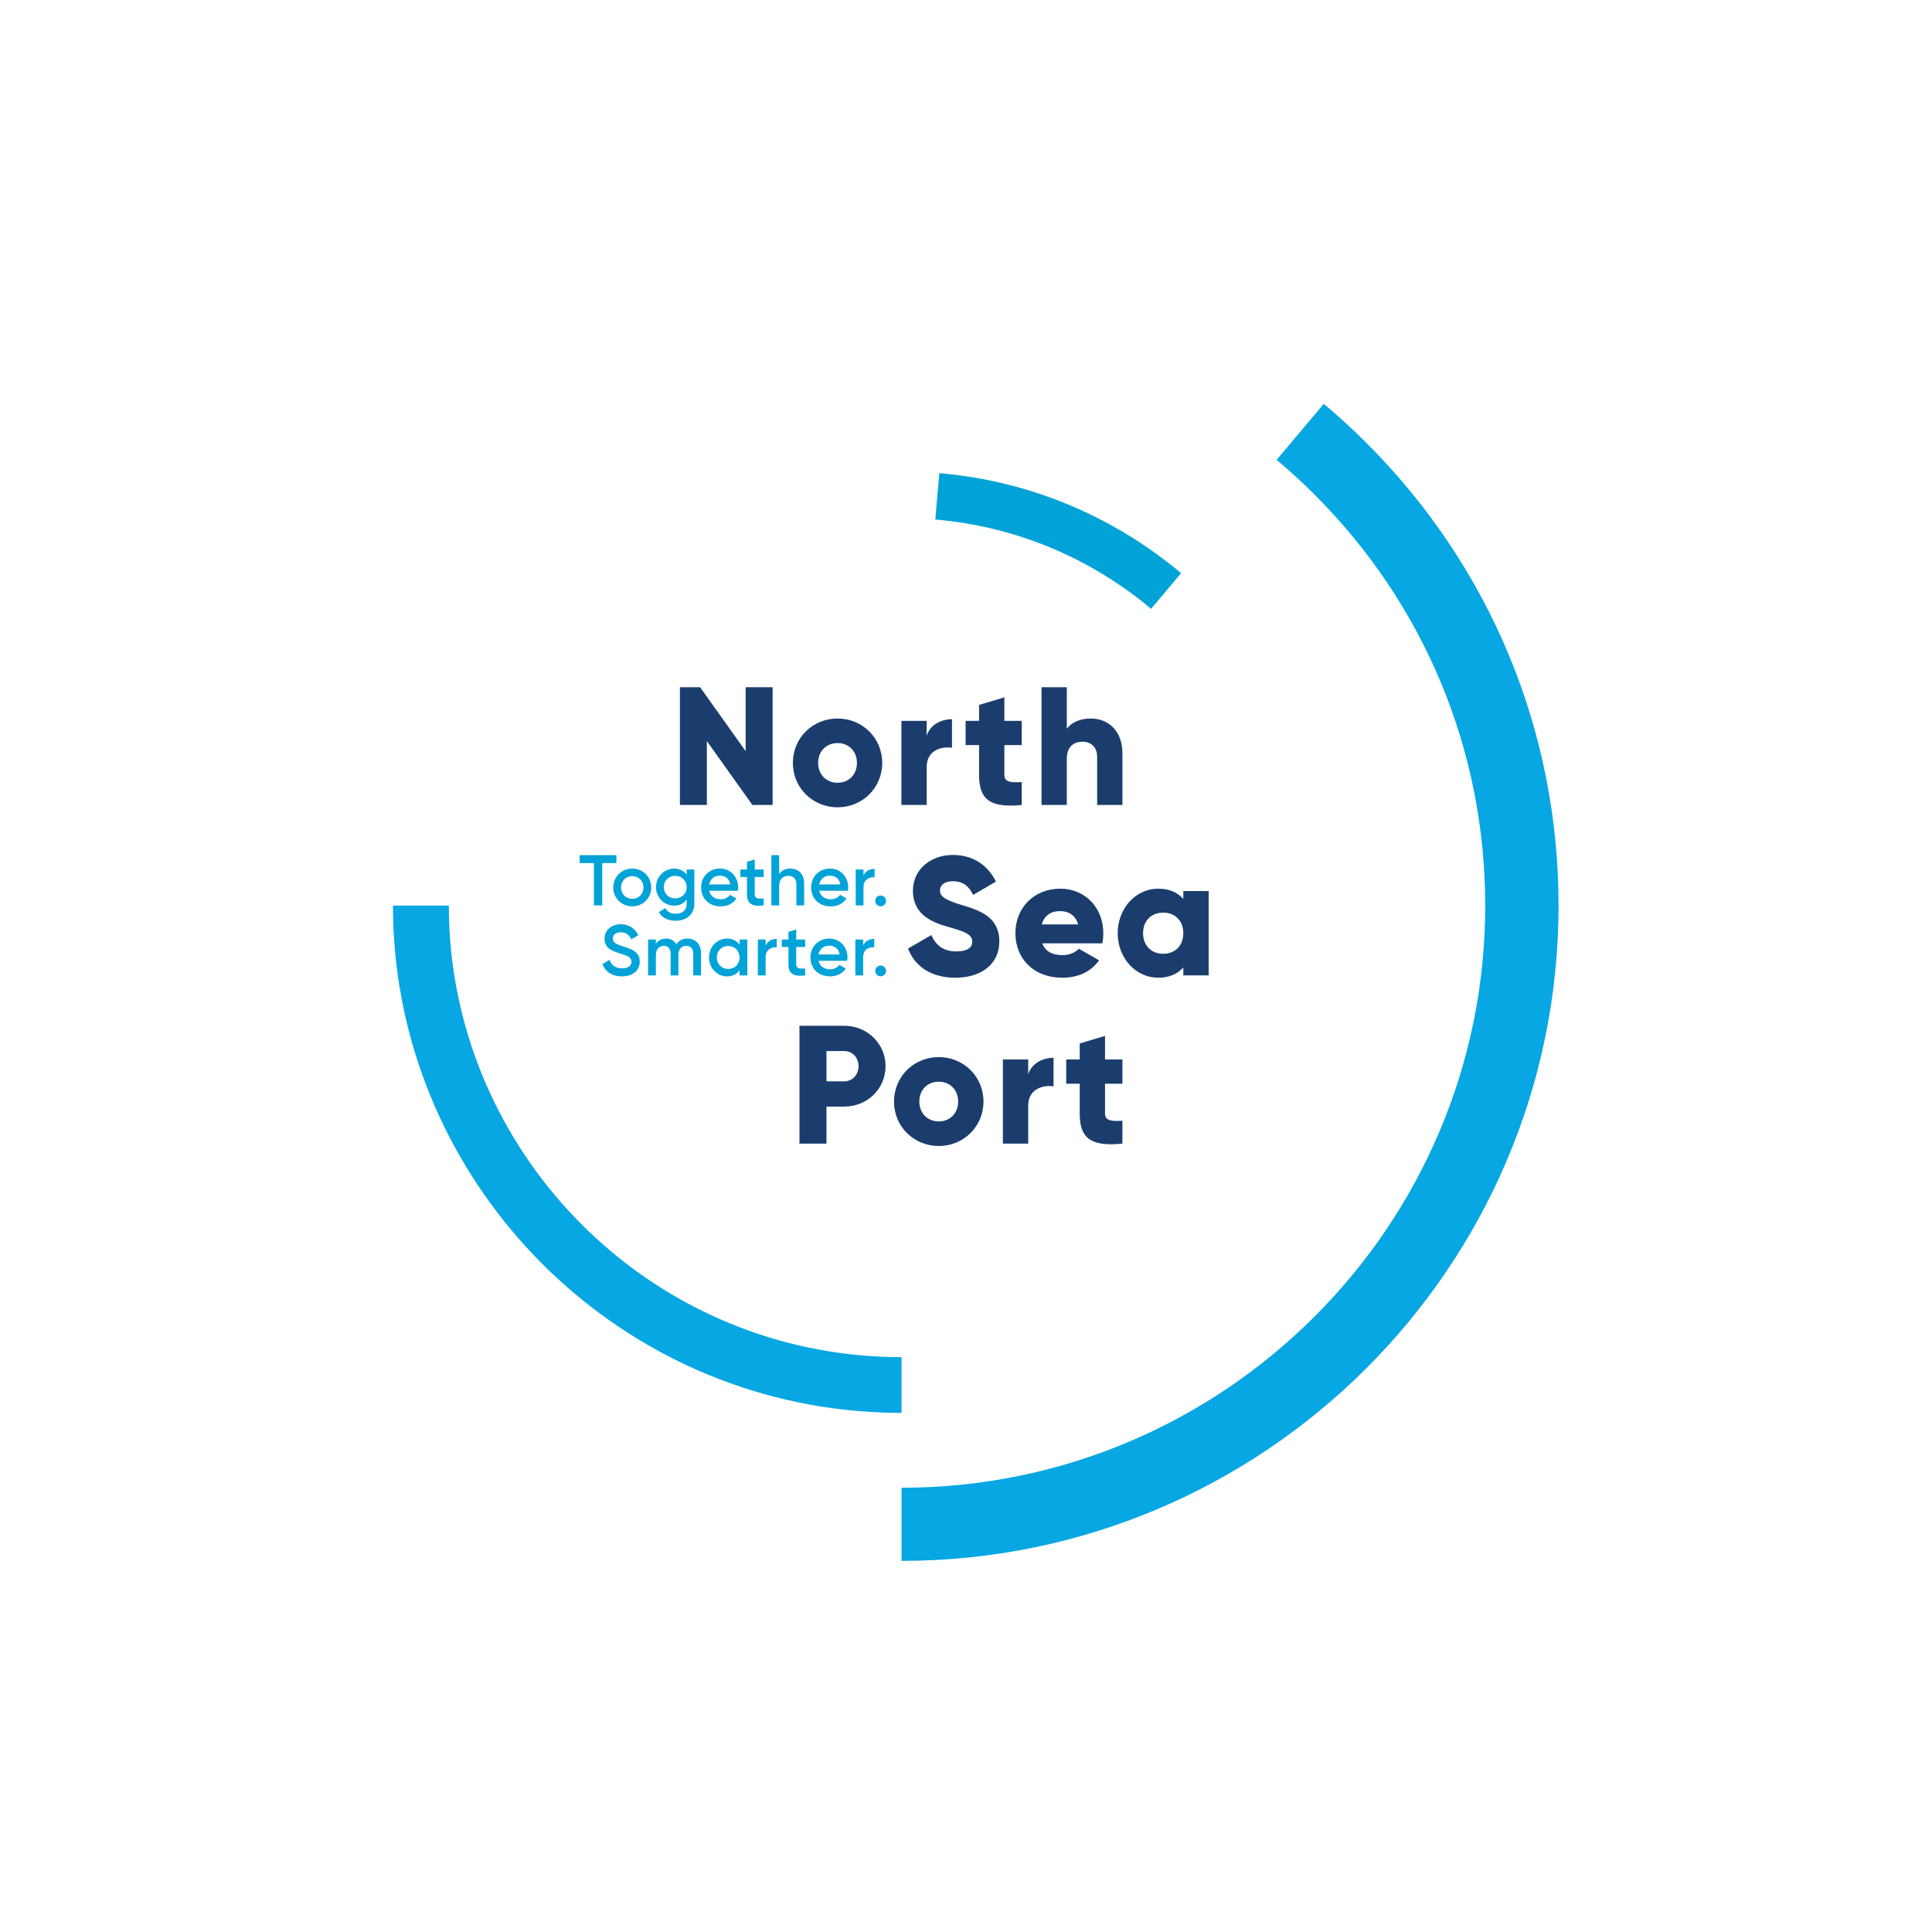
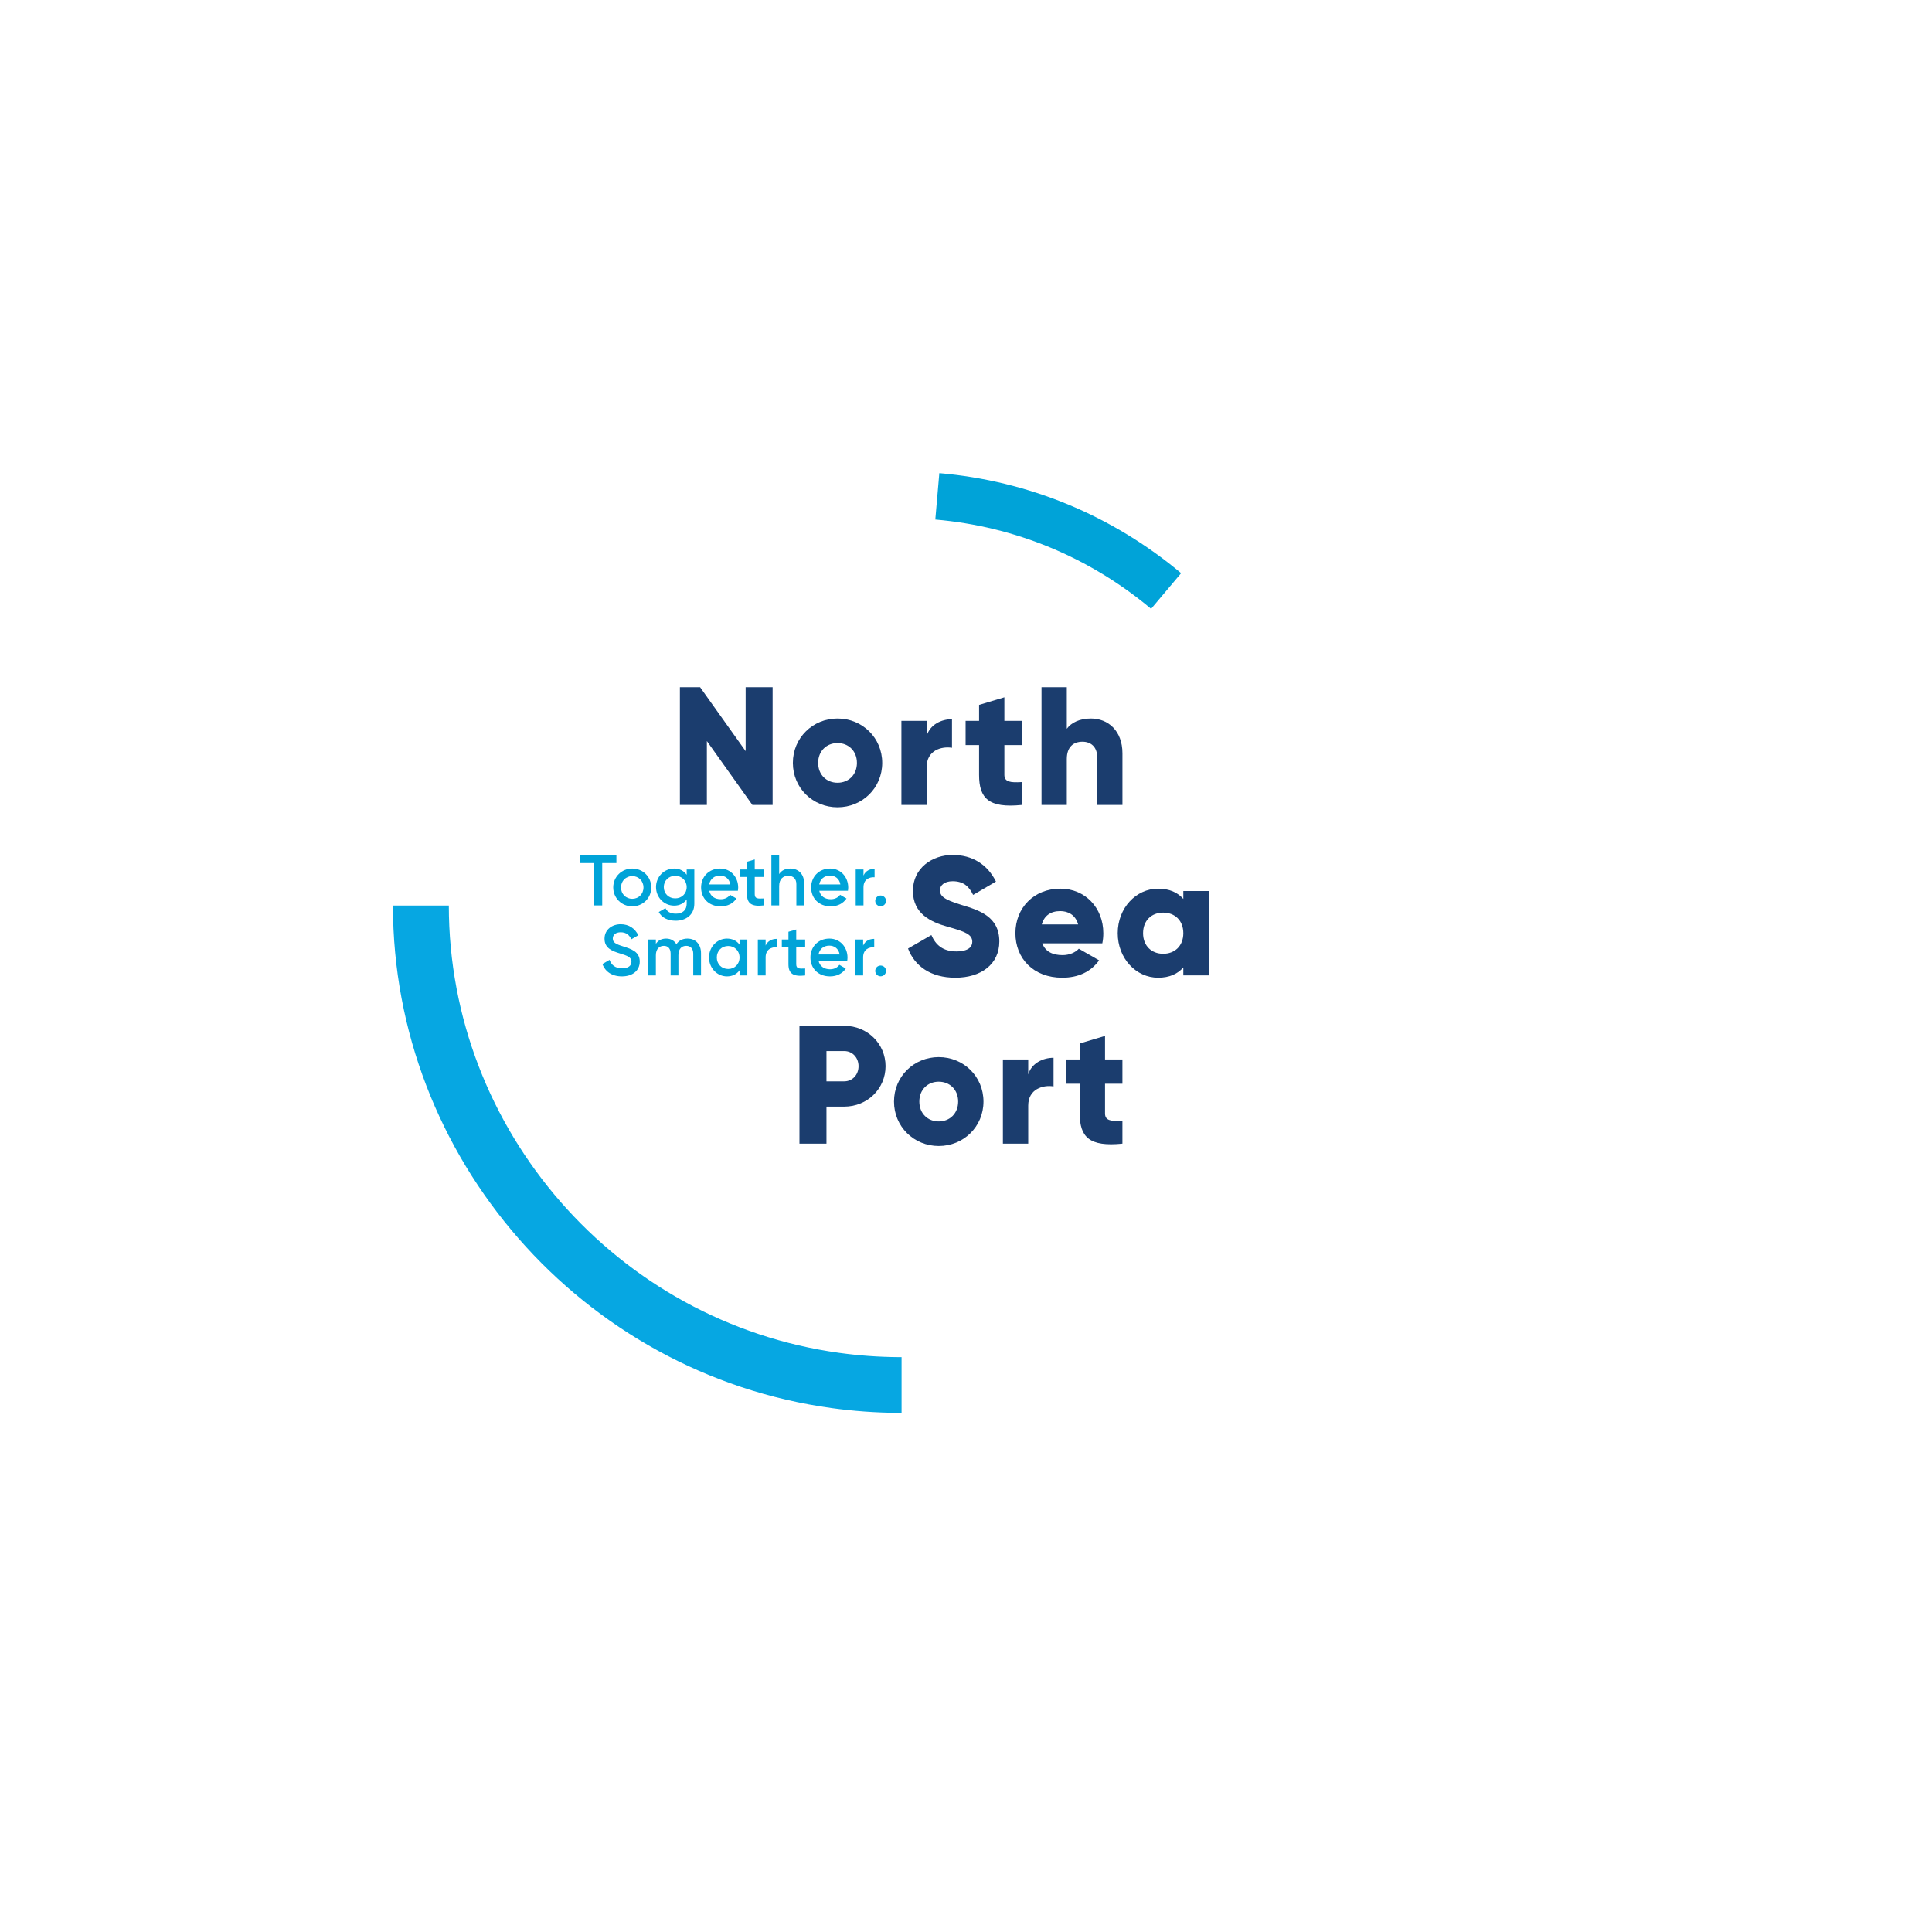
<svg xmlns="http://www.w3.org/2000/svg" width="177px" height="177px" viewBox="0 0 177 177" version="1.1">
  <title>logo-</title>
  <g id="logo-" stroke="none" stroke-width="1" fill="none" fill-rule="evenodd">
    <g id="Group-65" transform="translate(36, 37)">
-       <path d="M46.597,106 L46.597,99.299 C76.082,99.299 100.069,75.373 100.069,45.964 C100.069,31.741 94.5,18.354 84.389,8.268 C83.296,7.178 82.141,6.121 80.957,5.128 L85.28,0 C86.612,1.116 87.91,2.304 89.139,3.53 C100.519,14.881 106.787,29.951 106.787,45.964 C106.787,79.068 79.786,106 46.597,106" id="Fill-1" fill="#06A7E2" />
      <path d="M46.597,92.441 L46.253,92.44 C44.235,92.425 42.203,92.279 40.214,92.006 C17.288,88.857 0,69.063 0,45.964 L5.119,45.964 C5.119,66.525 20.507,84.145 40.912,86.947 C42.683,87.191 44.493,87.321 46.292,87.334 L46.597,87.335 L46.597,92.441 Z" id="Fill-3" fill="#06A7E2" />
      <path d="M69.457,18.776 C63.821,14.054 56.985,11.225 49.688,10.596 L50.056,6.347 C58.235,7.052 65.895,10.22 72.208,15.511 L69.457,18.776 Z" id="Fill-5" fill="#00A3D8" />
      <polygon id="Fill-7" fill="#1B3D6E" points="34.783 25.962 34.783 36.746 32.93 36.746 28.76 30.892 28.76 36.746 26.289 36.746 26.289 25.962 28.142 25.962 32.312 31.816 32.312 25.962" />
      <path d="M42.508,32.894 C42.508,31.801 41.735,31.076 40.732,31.076 C39.727,31.076 38.955,31.801 38.955,32.894 C38.955,33.988 39.727,34.712 40.732,34.712 C41.735,34.712 42.508,33.988 42.508,32.894 M36.639,32.894 C36.639,30.599 38.461,28.827 40.732,28.827 C43.002,28.827 44.824,30.599 44.824,32.894 C44.824,35.19 43.002,36.961 40.732,36.961 C38.461,36.961 36.639,35.19 36.639,32.894" id="Fill-9" fill="#1B3D6E" />
      <path d="M51.216,28.889 L51.216,31.508 C50.258,31.354 48.899,31.739 48.899,33.264 L48.899,36.746 L46.582,36.746 L46.582,29.043 L48.899,29.043 L48.899,30.414 C49.208,29.382 50.243,28.889 51.216,28.889" id="Fill-11" fill="#1B3D6E" />
      <path d="M56.015,31.261 L56.015,33.988 C56.015,34.65 56.586,34.712 57.606,34.65 L57.606,36.746 C54.579,37.054 53.698,36.145 53.698,33.988 L53.698,31.261 L52.463,31.261 L52.463,29.043 L53.698,29.043 L53.698,27.579 L56.015,26.886 L56.015,29.043 L57.606,29.043 L57.606,31.261 L56.015,31.261 Z" id="Fill-13" fill="#1B3D6E" />
      <path d="M66.832,32.016 L66.832,36.746 L64.515,36.746 L64.515,32.355 C64.515,31.4 63.913,30.953 63.172,30.953 C62.322,30.953 61.735,31.446 61.735,32.54 L61.735,36.746 L59.418,36.746 L59.418,25.962 L61.735,25.962 L61.735,29.767 C62.152,29.197 62.925,28.827 63.944,28.827 C65.504,28.827 66.832,29.936 66.832,32.016" id="Fill-15" fill="#1B3D6E" />
      <path d="M47.189,49.9 L49.327,48.665 C49.714,49.561 50.38,50.163 51.604,50.163 C52.781,50.163 53.075,49.7 53.075,49.282 C53.075,48.618 52.455,48.356 50.829,47.907 C49.218,47.46 47.638,46.687 47.638,44.617 C47.638,42.531 49.404,41.326 51.278,41.326 C53.06,41.326 54.454,42.176 55.243,43.767 L53.152,44.988 C52.781,44.215 52.269,43.736 51.278,43.736 C50.504,43.736 50.117,44.122 50.117,44.555 C50.117,45.049 50.38,45.389 52.068,45.899 C53.71,46.393 55.553,46.965 55.553,49.252 C55.553,51.337 53.88,52.573 51.526,52.573 C49.249,52.573 47.793,51.492 47.189,49.9" id="Fill-17" fill="#1B3D6E" />
      <path d="M62.773,47.691 C62.525,46.795 61.828,46.471 61.131,46.471 C60.248,46.471 59.659,46.904 59.443,47.691 L62.773,47.691 Z M61.348,50.503 C61.983,50.503 62.525,50.256 62.835,49.916 L64.693,50.982 C63.934,52.033 62.788,52.573 61.317,52.573 C58.668,52.573 57.026,50.797 57.026,48.495 C57.026,46.193 58.699,44.416 61.146,44.416 C63.408,44.416 65.08,46.162 65.08,48.495 C65.08,48.819 65.05,49.128 64.988,49.422 L59.489,49.422 C59.783,50.225 60.496,50.503 61.348,50.503 L61.348,50.503 Z" id="Fill-19" fill="#1B3D6E" />
      <path d="M72.409,48.495 C72.409,47.336 71.634,46.61 70.565,46.61 C69.496,46.61 68.722,47.336 68.722,48.495 C68.722,49.653 69.496,50.38 70.565,50.38 C71.634,50.38 72.409,49.653 72.409,48.495 L72.409,48.495 Z M74.732,44.632 L74.732,52.357 L72.409,52.357 L72.409,51.631 C71.897,52.218 71.138,52.573 70.101,52.573 C68.072,52.573 66.399,50.797 66.399,48.495 C66.399,46.193 68.072,44.416 70.101,44.416 C71.138,44.416 71.897,44.771 72.409,45.358 L72.409,44.632 L74.732,44.632 Z" id="Fill-21" fill="#1B3D6E" />
      <path d="M42.655,60.679 C42.655,59.892 42.098,59.291 41.341,59.291 L39.717,59.291 L39.717,62.067 L41.341,62.067 C42.098,62.067 42.655,61.466 42.655,60.679 M45.13,60.679 C45.13,62.73 43.475,64.381 41.341,64.381 L39.717,64.381 L39.717,67.775 L37.243,67.775 L37.243,56.977 L41.341,56.977 C43.475,56.977 45.13,58.628 45.13,60.679" id="Fill-23" fill="#1B3D6E" />
      <path d="M51.781,63.918 C51.781,62.823 51.007,62.098 50.002,62.098 C48.997,62.098 48.224,62.823 48.224,63.918 C48.224,65.013 48.997,65.738 50.002,65.738 C51.007,65.738 51.781,65.013 51.781,63.918 M45.904,63.918 C45.904,61.62 47.729,59.846 50.002,59.846 C52.276,59.846 54.101,61.62 54.101,63.918 C54.101,66.217 52.276,67.99 50.002,67.99 C47.729,67.99 45.904,66.217 45.904,63.918" id="Fill-25" fill="#1B3D6E" />
      <path d="M60.52,59.908 L60.52,62.53 C59.561,62.376 58.2,62.761 58.2,64.289 L58.2,67.775 L55.88,67.775 L55.88,60.062 L58.2,60.062 L58.2,61.435 C58.509,60.401 59.545,59.908 60.52,59.908" id="Fill-27" fill="#1B3D6E" />
      <path d="M65.237,62.283 L65.237,65.013 C65.237,65.676 65.81,65.738 66.83,65.676 L66.83,67.774 C63.799,68.083 62.918,67.173 62.918,65.013 L62.918,62.283 L61.681,62.283 L61.681,60.062 L62.918,60.062 L62.918,58.597 L65.237,57.903 L65.237,60.062 L66.83,60.062 L66.83,62.283 L65.237,62.283 Z" id="Fill-29" fill="#1B3D6E" />
      <polygon id="Fill-31" fill="#00A3D8" points="20.472 42.069 19.172 42.069 19.172 45.951 18.413 45.951 18.413 42.069 17.107 42.069 17.107 41.345 20.472 41.345" />
      <path d="M22.953,44.306 C22.953,43.707 22.504,43.266 21.924,43.266 C21.343,43.266 20.894,43.707 20.894,44.306 C20.894,44.905 21.343,45.346 21.924,45.346 C22.504,45.346 22.953,44.905 22.953,44.306 M20.182,44.306 C20.182,43.325 20.96,42.575 21.924,42.575 C22.894,42.575 23.665,43.325 23.665,44.306 C23.665,45.28 22.894,46.037 21.924,46.037 C20.96,46.037 20.182,45.28 20.182,44.306" id="Fill-33" fill="#00A3D8" />
      <path d="M26.911,44.273 C26.911,43.68 26.463,43.24 25.862,43.24 C25.262,43.24 24.814,43.68 24.814,44.273 C24.814,44.865 25.262,45.306 25.862,45.306 C26.463,45.306 26.911,44.865 26.911,44.273 L26.911,44.273 Z M27.611,42.661 L27.611,45.8 C27.611,46.859 26.779,47.352 25.915,47.352 C25.19,47.352 24.629,47.083 24.352,46.556 L24.965,46.201 C25.11,46.484 25.354,46.707 25.929,46.707 C26.542,46.707 26.911,46.372 26.911,45.8 L26.911,45.398 C26.661,45.753 26.271,45.971 25.763,45.971 C24.833,45.971 24.101,45.214 24.101,44.273 C24.101,43.332 24.833,42.575 25.763,42.575 C26.271,42.575 26.661,42.792 26.911,43.148 L26.911,42.661 L27.611,42.661 Z" id="Fill-35" fill="#00A3D8" />
      <path d="M30.91,44.029 C30.81,43.464 30.395,43.22 29.966,43.22 C29.432,43.22 29.069,43.536 28.97,44.029 L30.91,44.029 Z M30.032,45.385 C30.428,45.385 30.725,45.207 30.883,44.977 L31.47,45.319 C31.167,45.766 30.672,46.037 30.025,46.037 C28.937,46.037 28.231,45.293 28.231,44.306 C28.231,43.332 28.937,42.575 29.973,42.575 C30.956,42.575 31.629,43.365 31.629,44.313 C31.629,44.411 31.615,44.516 31.602,44.609 L28.976,44.609 C29.089,45.122 29.504,45.385 30.032,45.385 L30.032,45.385 Z" id="Fill-37" fill="#00A3D8" />
      <path d="M33.146,43.345 L33.146,44.924 C33.146,45.346 33.423,45.339 33.964,45.313 L33.964,45.951 C32.869,46.083 32.434,45.78 32.434,44.924 L32.434,43.345 L31.827,43.345 L31.827,42.661 L32.434,42.661 L32.434,41.95 L33.146,41.739 L33.146,42.661 L33.964,42.661 L33.964,43.345 L33.146,43.345 Z" id="Fill-39" fill="#00A3D8" />
      <path d="M37.672,43.931 L37.672,45.951 L36.959,45.951 L36.959,44.003 C36.959,43.503 36.669,43.24 36.221,43.24 C35.752,43.24 35.383,43.516 35.383,44.187 L35.383,45.951 L34.67,45.951 L34.67,41.345 L35.383,41.345 L35.383,43.082 C35.6,42.739 35.957,42.575 36.405,42.575 C37.144,42.575 37.672,43.075 37.672,43.931" id="Fill-41" fill="#00A3D8" />
      <path d="M40.991,44.029 C40.892,43.464 40.476,43.22 40.048,43.22 C39.513,43.22 39.15,43.536 39.051,44.029 L40.991,44.029 Z M40.114,45.385 C40.509,45.385 40.806,45.207 40.964,44.977 L41.552,45.319 C41.248,45.766 40.753,46.037 40.107,46.037 C39.018,46.037 38.312,45.293 38.312,44.306 C38.312,43.332 39.018,42.575 40.054,42.575 C41.037,42.575 41.71,43.365 41.71,44.313 C41.71,44.411 41.697,44.516 41.684,44.609 L39.058,44.609 C39.17,45.122 39.586,45.385 40.114,45.385 L40.114,45.385 Z" id="Fill-43" fill="#00A3D8" />
      <path d="M44.125,42.602 L44.125,43.371 C43.657,43.338 43.109,43.556 43.109,44.293 L43.109,45.951 L42.396,45.951 L42.396,42.661 L43.109,42.661 L43.109,43.214 C43.307,42.766 43.709,42.602 44.125,42.602" id="Fill-45" fill="#00A3D8" />
      <path d="M44.184,45.537 C44.184,45.26 44.402,45.043 44.679,45.043 C44.95,45.043 45.174,45.26 45.174,45.537 C45.174,45.806 44.95,46.03 44.679,46.03 C44.402,46.03 44.184,45.806 44.184,45.537" id="Fill-47" fill="#00A3D8" />
      <path d="M19.192,51.318 L19.845,50.937 C20.011,51.404 20.367,51.713 20.994,51.713 C21.594,51.713 21.851,51.443 21.851,51.108 C21.851,50.7 21.488,50.562 20.802,50.351 C20.083,50.134 19.384,49.871 19.384,49.002 C19.384,48.153 20.09,47.673 20.868,47.673 C21.627,47.673 22.188,48.074 22.478,48.686 L21.838,49.055 C21.673,48.686 21.383,48.41 20.868,48.41 C20.426,48.41 20.142,48.634 20.142,48.983 C20.142,49.338 20.4,49.489 21.073,49.699 C21.838,49.943 22.61,50.18 22.61,51.094 C22.61,51.937 21.937,52.45 20.974,52.45 C20.063,52.45 19.436,52.003 19.192,51.318" id="Fill-49" fill="#00A3D8" />
      <path d="M28.224,50.325 L28.224,52.365 L27.512,52.365 L27.512,50.371 C27.512,49.91 27.261,49.653 26.872,49.653 C26.45,49.653 26.153,49.924 26.153,50.522 L26.153,52.365 L25.44,52.365 L25.44,50.371 C25.44,49.91 25.209,49.653 24.82,49.653 C24.418,49.653 24.088,49.924 24.088,50.522 L24.088,52.365 L23.375,52.365 L23.375,49.074 L24.088,49.074 L24.088,49.469 C24.299,49.147 24.622,48.989 25.031,48.989 C25.46,48.989 25.777,49.18 25.968,49.508 C26.186,49.166 26.536,48.989 26.978,48.989 C27.723,48.989 28.224,49.502 28.224,50.325" id="Fill-51" fill="#00A3D8" />
      <path d="M31.754,50.72 C31.754,50.107 31.306,49.667 30.712,49.667 C30.118,49.667 29.67,50.107 29.67,50.72 C29.67,51.331 30.118,51.772 30.712,51.772 C31.306,51.772 31.754,51.331 31.754,50.72 L31.754,50.72 Z M32.467,49.074 L32.467,52.365 L31.754,52.365 L31.754,51.891 C31.504,52.24 31.115,52.45 30.6,52.45 C29.703,52.45 28.957,51.693 28.957,50.72 C28.957,49.739 29.703,48.989 30.6,48.989 C31.115,48.989 31.504,49.199 31.754,49.542 L31.754,49.074 L32.467,49.074 Z" id="Fill-53" fill="#00A3D8" />
      <path d="M35.159,49.015 L35.159,49.785 C34.691,49.752 34.143,49.97 34.143,50.706 L34.143,52.365 L33.43,52.365 L33.43,49.074 L34.143,49.074 L34.143,49.627 C34.341,49.18 34.743,49.015 35.159,49.015" id="Fill-55" fill="#00A3D8" />
      <path d="M36.947,49.759 L36.947,51.338 C36.947,51.759 37.224,51.753 37.765,51.726 L37.765,52.365 C36.67,52.496 36.234,52.193 36.234,51.338 L36.234,49.759 L35.627,49.759 L35.627,49.074 L36.234,49.074 L36.234,48.364 L36.947,48.153 L36.947,49.074 L37.765,49.074 L37.765,49.759 L36.947,49.759 Z" id="Fill-57" fill="#00A3D8" />
      <path d="M40.925,50.443 C40.826,49.877 40.411,49.634 39.982,49.634 C39.447,49.634 39.084,49.949 38.985,50.443 L40.925,50.443 Z M40.048,51.799 C40.443,51.799 40.74,51.621 40.898,51.39 L41.486,51.733 C41.182,52.18 40.688,52.45 40.041,52.45 C38.952,52.45 38.247,51.707 38.247,50.72 C38.247,49.745 38.952,48.989 39.988,48.989 C40.971,48.989 41.644,49.779 41.644,50.726 C41.644,50.825 41.631,50.93 41.618,51.022 L38.992,51.022 C39.104,51.535 39.52,51.799 40.048,51.799 L40.048,51.799 Z" id="Fill-59" fill="#00A3D8" />
      <path d="M44.092,49.015 L44.092,49.785 C43.624,49.752 43.076,49.97 43.076,50.706 L43.076,52.365 L42.363,52.365 L42.363,49.074 L43.076,49.074 L43.076,49.627 C43.274,49.18 43.676,49.015 44.092,49.015" id="Fill-61" fill="#00A3D8" />
      <path d="M44.184,51.95 C44.184,51.674 44.402,51.457 44.679,51.457 C44.95,51.457 45.174,51.674 45.174,51.95 C45.174,52.22 44.95,52.444 44.679,52.444 C44.402,52.444 44.184,52.22 44.184,51.95" id="Fill-63" fill="#00A3D8" />
    </g>
  </g>
</svg>